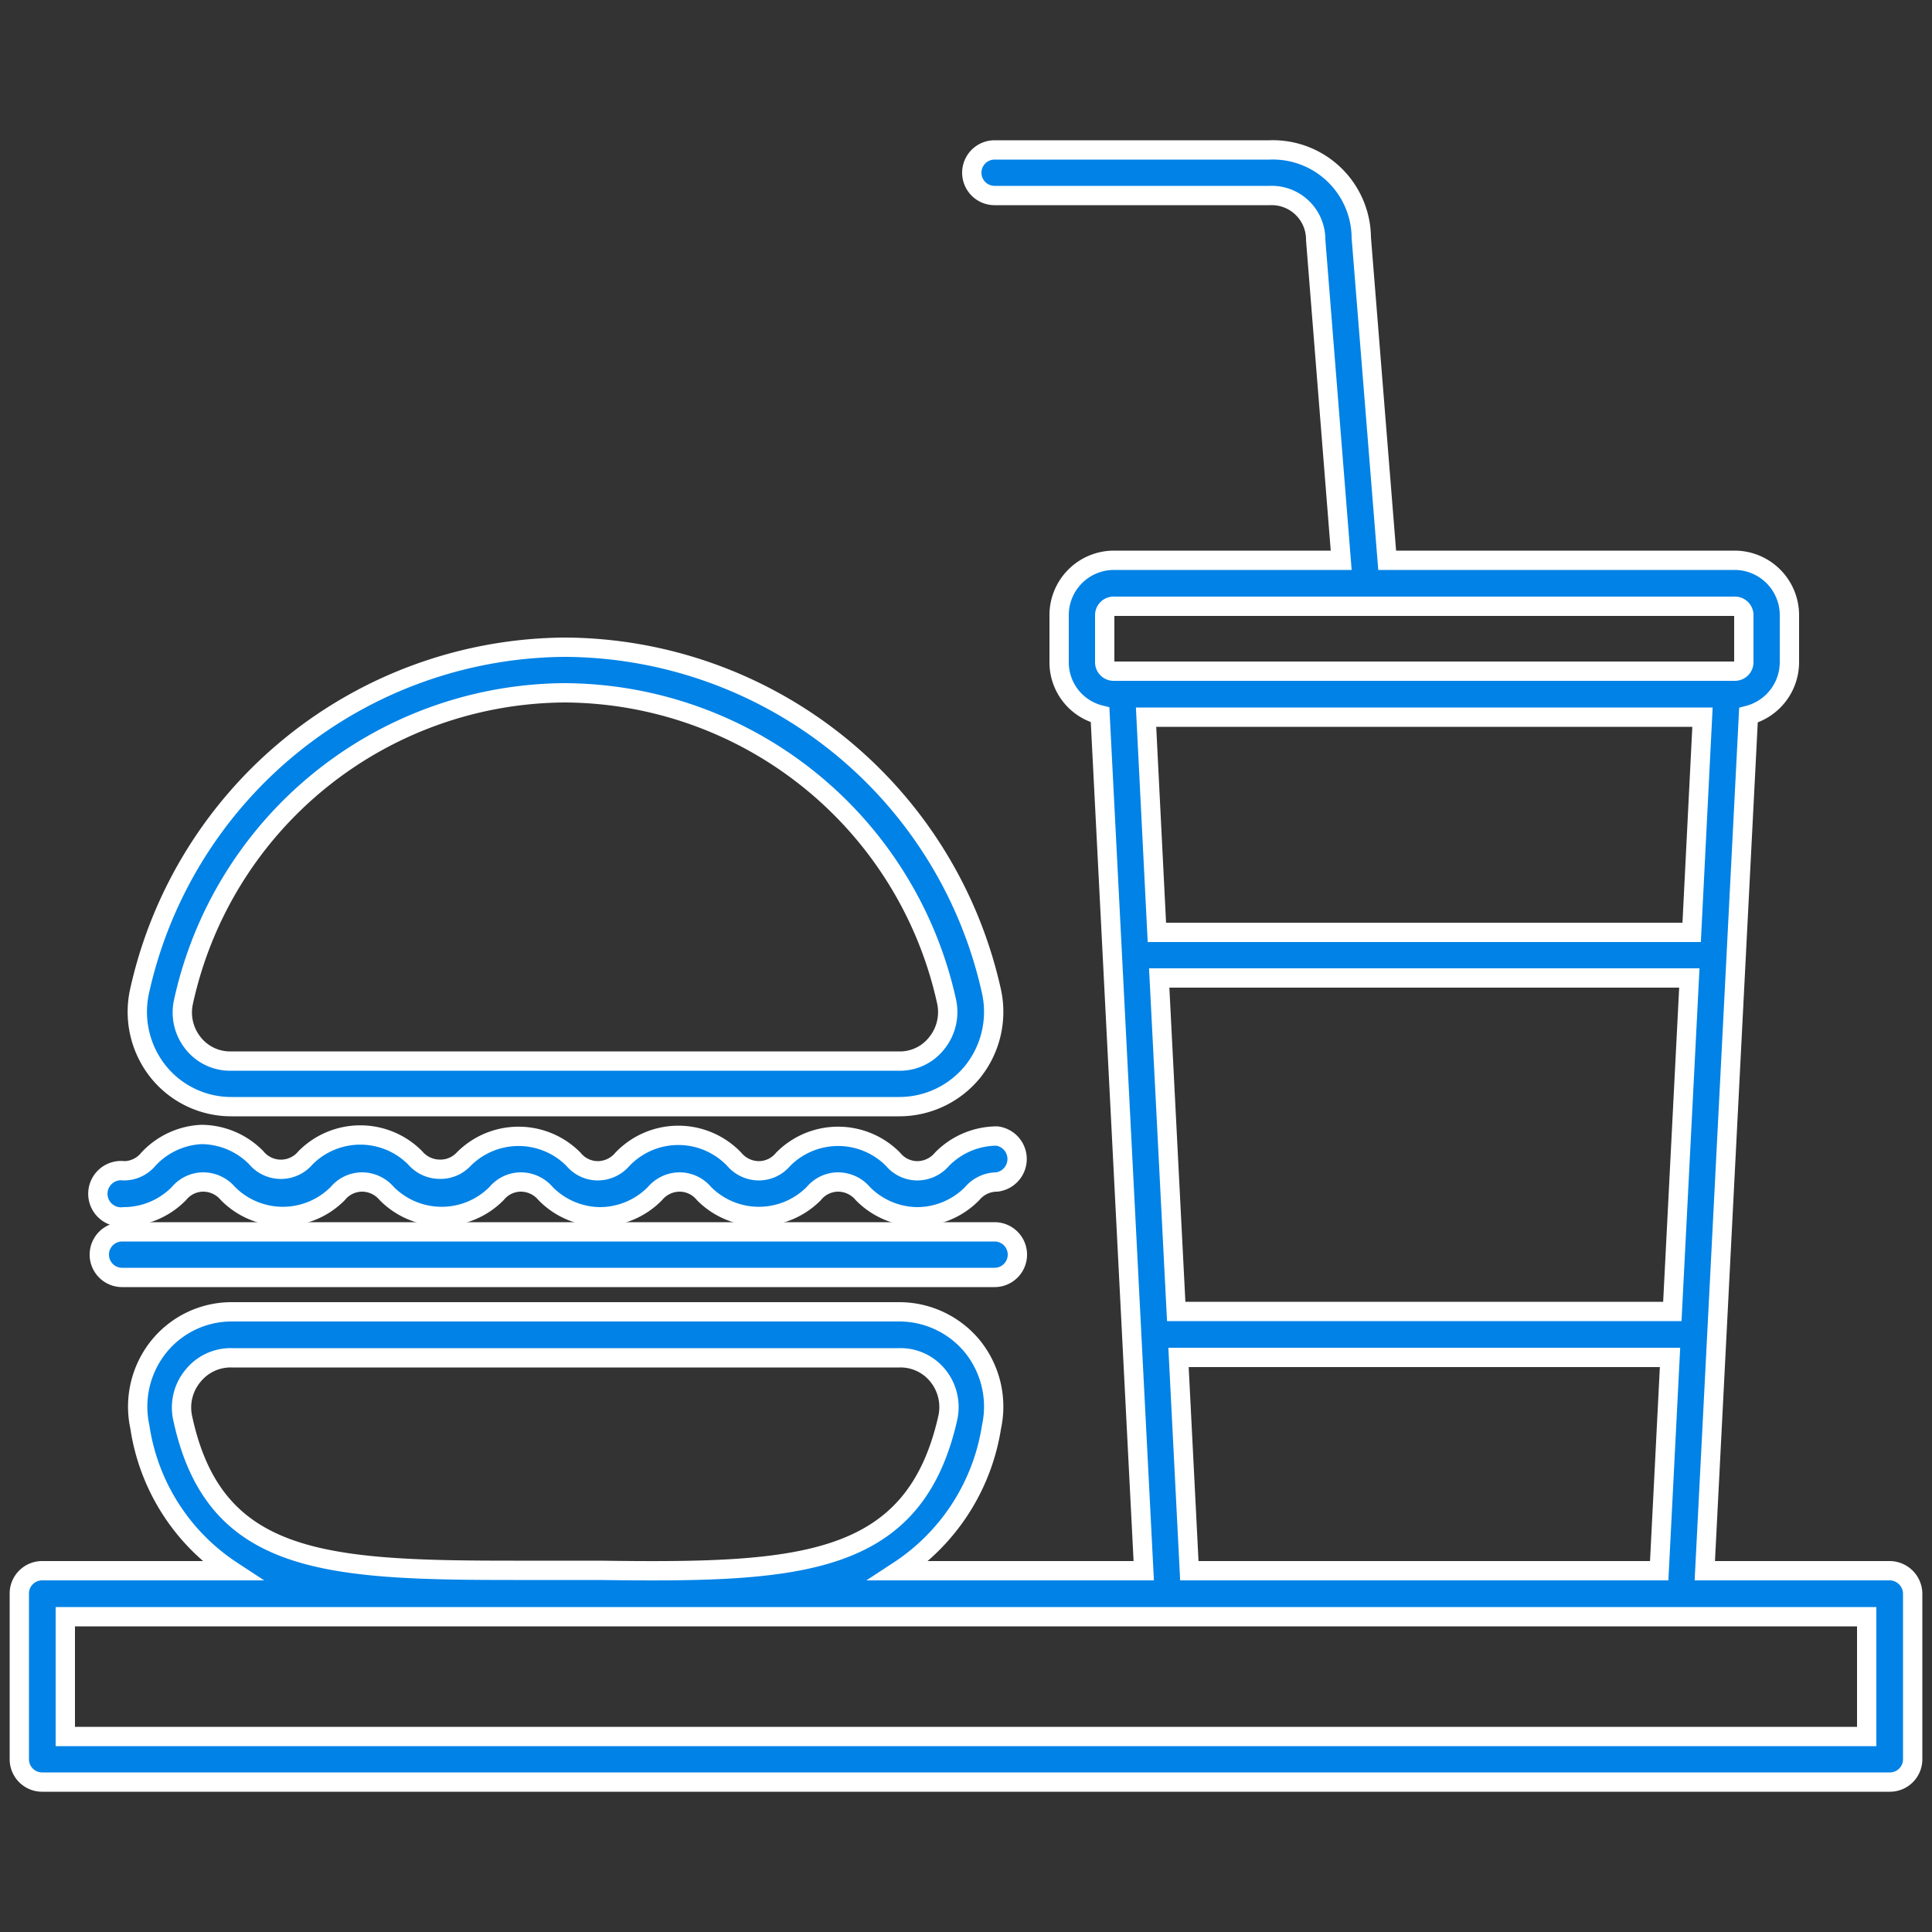
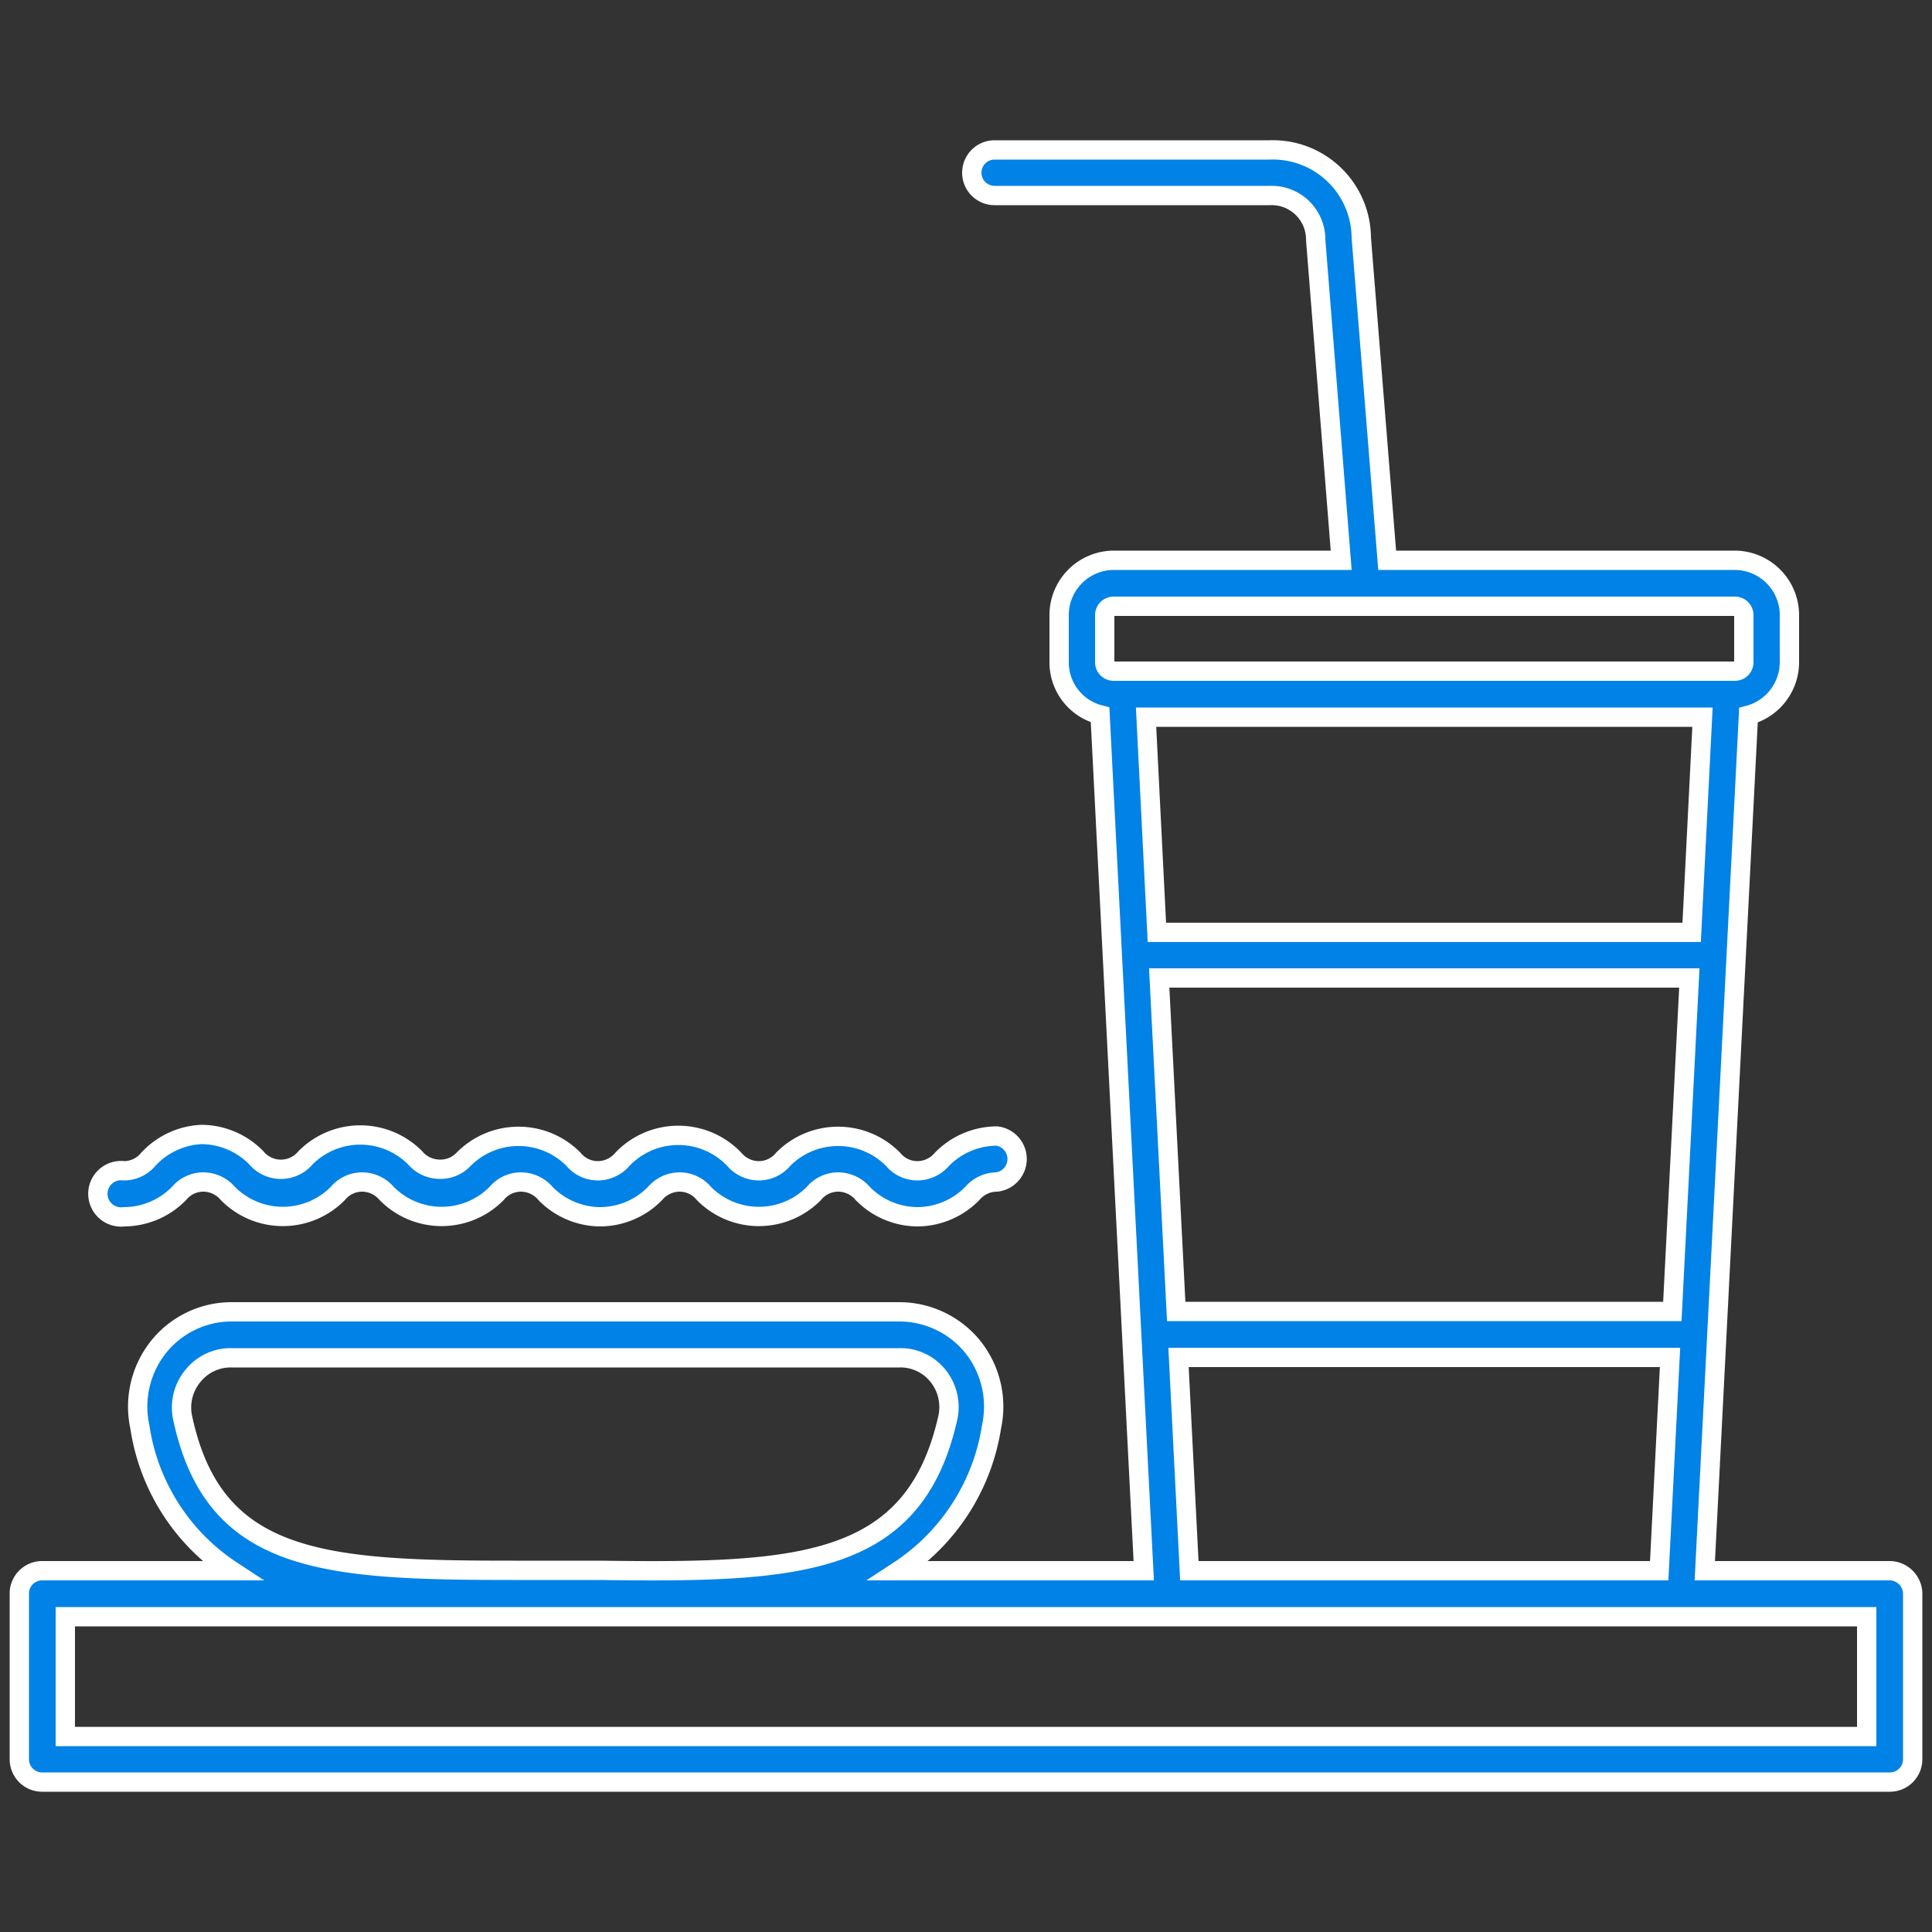
<svg xmlns="http://www.w3.org/2000/svg" id="Layer_1" data-name="Layer 1" viewBox="0 0 50 50">
  <rect x="0" y="0" width="50" height="50" fill="#333333" stroke="none" />
  <defs>
    <style>.cls-1{fill:#0082e6;stroke:#fff;stroke-miterlimit:10;stroke-width:0.5px;}</style>
  </defs>
-   <path class="cls-1" d="M14.61,16.75a11.35,11.35,0,0,0-11,8.91,2.48,2.48,0,0,0,.49,2.08,2.42,2.42,0,0,0,1.89.9H23.27a2.45,2.45,0,0,0,1.9-.9,2.48,2.48,0,0,0,.49-2.08A11.36,11.36,0,0,0,14.61,16.75Zm0,1.18a10.17,10.17,0,0,1,9.89,8A1.28,1.28,0,0,1,24.24,27a1.21,1.21,0,0,1-1,.46H6A1.22,1.22,0,0,1,5,27a1.27,1.27,0,0,1-.25-1.08A10.16,10.16,0,0,1,14.61,17.93Z" />
  <path class="cls-1" d="M5.21,29.36a2,2,0,0,1,1.42.6.83.83,0,0,0,1.28,0,2,2,0,0,1,2.83,0,.84.84,0,0,0,.64.3A.82.82,0,0,0,12,30a2,2,0,0,1,2.84,0,.82.82,0,0,0,.63.3.84.84,0,0,0,.64-.3A2,2,0,0,1,19,30a.84.84,0,0,0,.64.3.82.82,0,0,0,.63-.3,2,2,0,0,1,2.84,0,.82.82,0,0,0,.63.3.84.84,0,0,0,.64-.3,2,2,0,0,1,1.42-.6.6.6,0,0,1,0,1.19.84.84,0,0,0-.64.3,2,2,0,0,1-1.42.6,2,2,0,0,1-1.41-.6.84.84,0,0,0-.64-.3.82.82,0,0,0-.63.3,2,2,0,0,1-2.84,0,.82.82,0,0,0-.63-.3.84.84,0,0,0-.64.3,2,2,0,0,1-1.42.6,2,2,0,0,1-1.41-.6.84.84,0,0,0-.64-.3.82.82,0,0,0-.63.3,2,2,0,0,1-2.84,0,.84.84,0,0,0-.64-.3.82.82,0,0,0-.63.3,2,2,0,0,1-2.84,0,.84.84,0,0,0-.64-.3.82.82,0,0,0-.63.3,2,2,0,0,1-1.42.6.6.6,0,1,1,0-1.19.82.82,0,0,0,.63-.3A2,2,0,0,1,5.21,29.36Z" />
-   <path class="cls-1" d="M3.16,31.88H25.74a.59.59,0,1,1,0,1.18H3.16a.59.59,0,1,1,0-1.18Z" />
  <path class="cls-1" d="M.5,41.25v4.28a.59.59,0,0,0,.59.59H48.91a.59.59,0,0,0,.59-.59V41.25a.6.6,0,0,0-.59-.6H44.12l1.13-22.14a1.42,1.42,0,0,0,1.06-1.37V15.92A1.42,1.42,0,0,0,44.9,14.5h-9l-.67-8.35a2.29,2.29,0,0,0-2.37-2.27H25.74a.59.59,0,0,0,0,1.18h7.12a1.14,1.14,0,0,1,1.19,1.15l.66,8.29H28.82a1.42,1.42,0,0,0-1.41,1.42v1.22a1.4,1.4,0,0,0,1.06,1.36L29.6,40.65H23.26a5.45,5.45,0,0,0,2.4-3.72,2.48,2.48,0,0,0-.49-2.08,2.45,2.45,0,0,0-1.9-.9H6a2.42,2.42,0,0,0-1.89.9,2.48,2.48,0,0,0-.49,2.08A5.4,5.4,0,0,0,6,40.65H1.09A.59.59,0,0,0,.5,41.25Zm15-.61H13.28c-4.92,0-7.74-.18-8.55-3.93A1.28,1.28,0,0,1,5,35.6a1.25,1.25,0,0,1,1-.46H23.27a1.24,1.24,0,0,1,1,.46,1.29,1.29,0,0,1,.26,1.09C23.66,40.56,20.69,40.71,15.52,40.64ZM29.66,18.56h14.4l-.28,5.57H29.94ZM43.28,33.94H30.44L30,25.31H43.72Zm1.85-16.8a.23.23,0,0,1-.23.23H28.82a.23.23,0,0,1-.23-.23V15.92a.23.23,0,0,1,.23-.23H44.9a.23.23,0,0,1,.23.23ZM42.94,40.65H30.78l-.28-5.52H43.22ZM1.69,41.84H48.31v3.1H1.69Z" />
</svg>